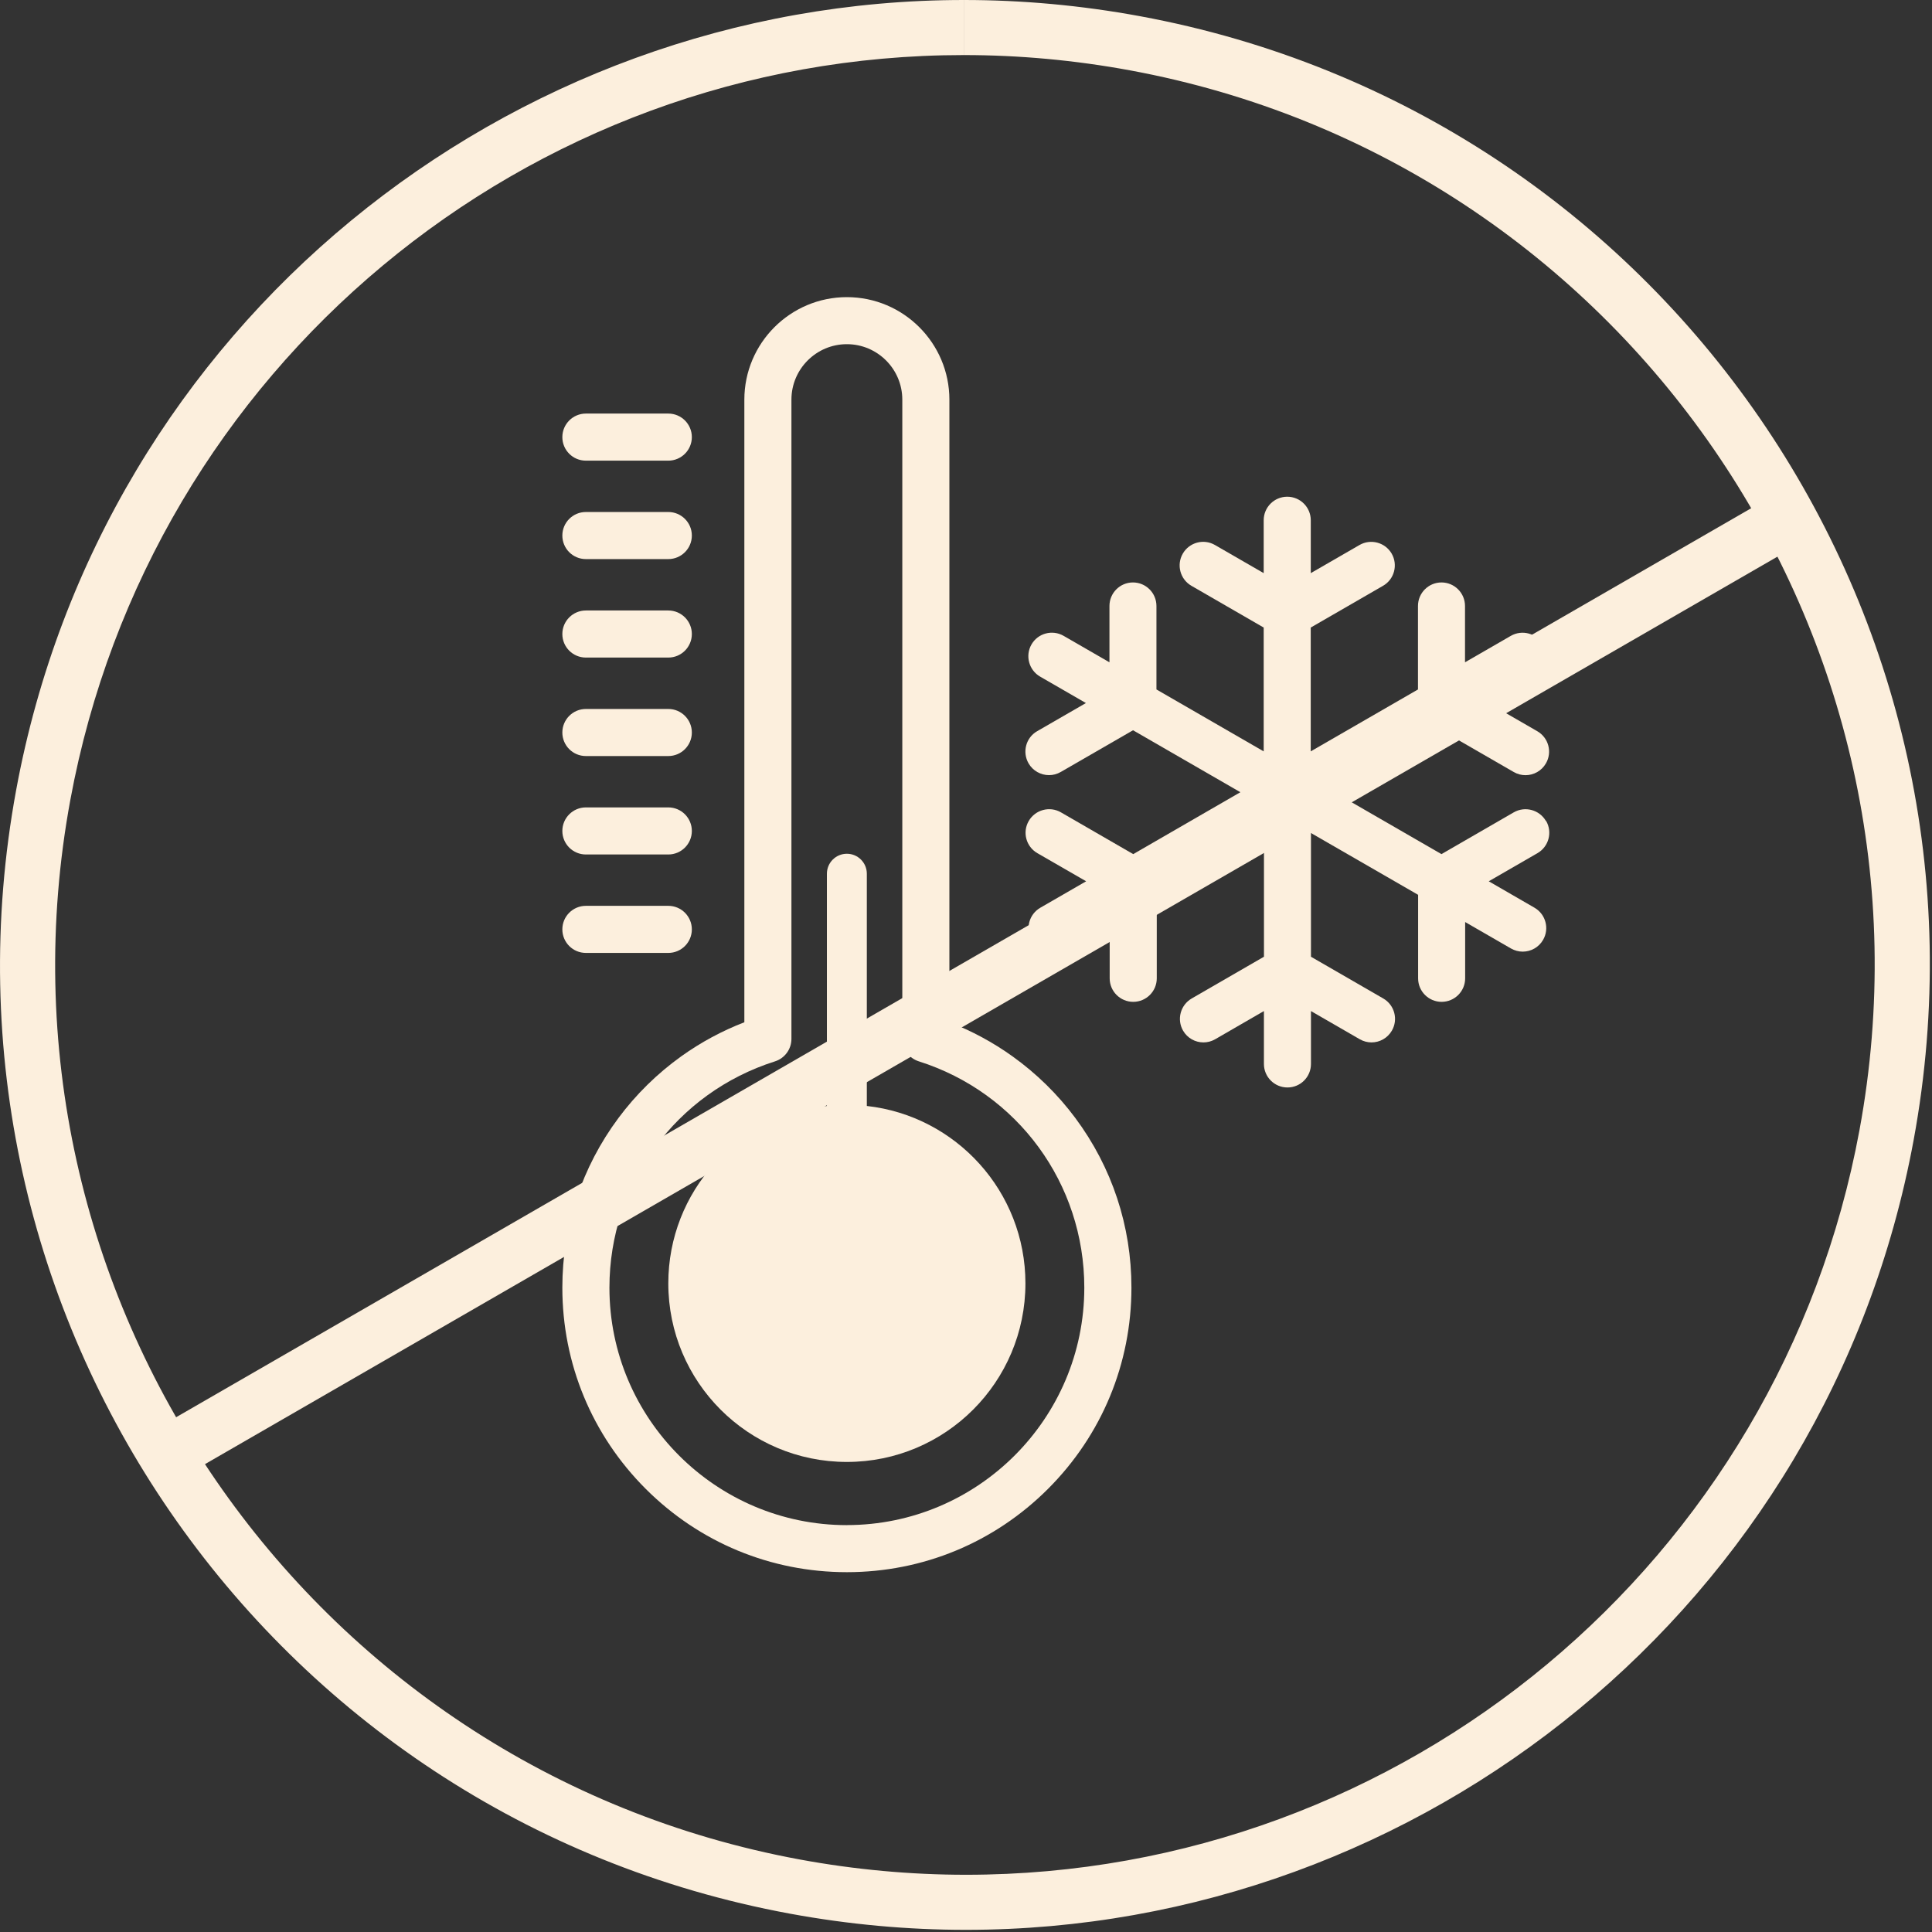
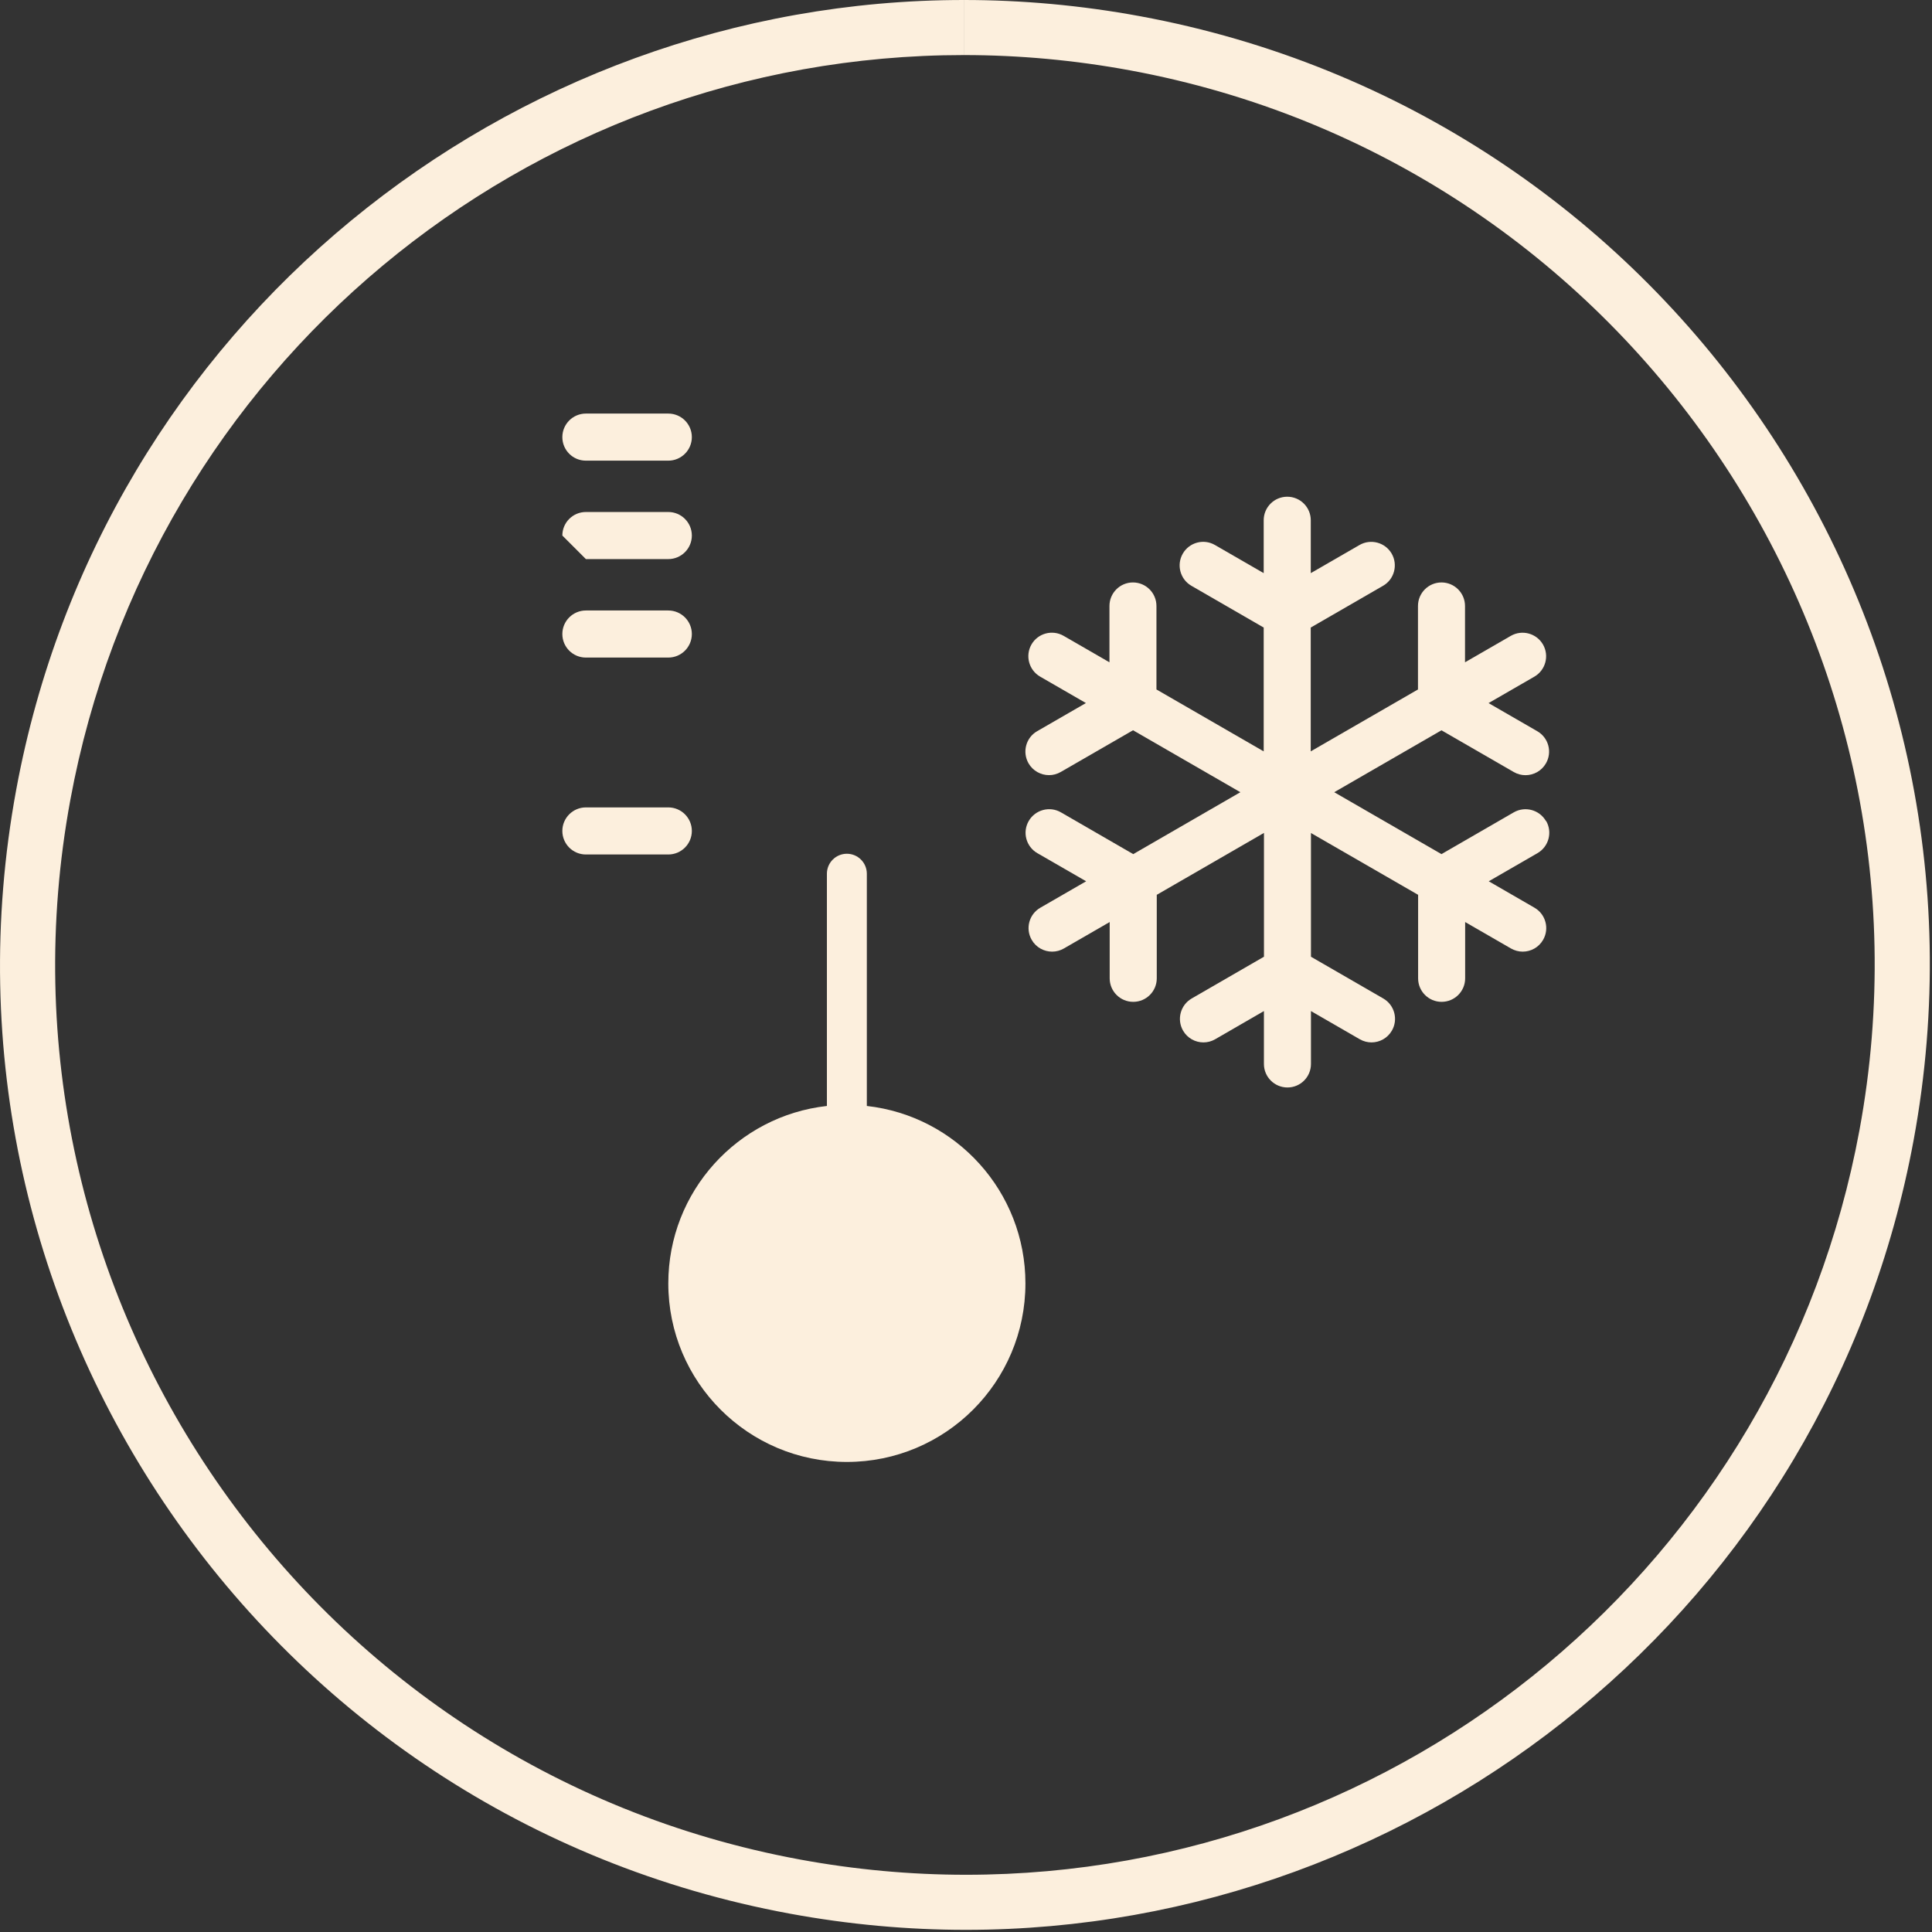
<svg xmlns="http://www.w3.org/2000/svg" fill="none" viewBox="0 0 421 421" height="421" width="421">
  <rect x="0" y="0" width="421" height="421" fill="#333333" stroke="none" />
-   <path fill="#FCEFDD" d="M220.64 230.19C216.37 227.13 211.75 224.64 206.88 222.76V87.09C206.88 74.77 196.86 64.75 184.54 64.75C172.22 64.75 162.2 74.77 162.2 87.09V222.76C157.33 224.64 152.71 227.13 148.44 230.19C143.2 233.95 138.6 238.47 134.76 243.63C126.77 254.38 122.54 267.16 122.54 280.59C122.54 297.15 128.99 312.72 140.7 324.43C152.41 336.14 167.98 342.59 184.54 342.59C201.1 342.59 216.67 336.14 228.38 324.43C240.09 312.72 246.55 297.15 246.55 280.59C246.55 267.16 242.32 254.38 234.33 243.63C230.49 238.47 225.88 233.95 220.64 230.19ZM184.54 332.34C156.01 332.34 132.8 309.13 132.8 280.6C132.8 257.94 147.3 238.12 168.88 231.28C171.01 230.6 172.46 228.62 172.46 226.39V87.08C172.46 80.42 177.88 75 184.54 75C191.2 75 196.62 80.42 196.62 87.08V226.38C196.62 228.62 198.07 230.59 200.2 231.27C221.78 238.11 236.28 257.93 236.28 280.59C236.28 309.13 213.06 332.33 184.53 332.33L184.54 332.34Z" />
  <path fill="#FCEFDD" d="M127.67 100.38H145.63C148.46 100.38 150.76 98.08 150.76 95.25C150.76 92.42 148.46 90.12 145.63 90.12H127.67C124.84 90.12 122.54 92.42 122.54 95.25C122.54 98.09 124.83 100.38 127.67 100.38Z" />
-   <path fill="#FCEFDD" d="M127.67 121.83H145.63C148.46 121.83 150.76 119.53 150.76 116.7C150.76 113.87 148.46 111.57 145.63 111.57H127.67C124.84 111.57 122.54 113.86 122.54 116.7C122.54 119.54 124.83 121.83 127.67 121.83Z" />
+   <path fill="#FCEFDD" d="M127.67 121.83H145.63C148.46 121.83 150.76 119.53 150.76 116.7C150.76 113.87 148.46 111.57 145.63 111.57H127.67C124.84 111.57 122.54 113.86 122.54 116.7Z" />
  <path fill="#FCEFDD" d="M127.67 143.29H145.63C148.46 143.29 150.76 140.99 150.76 138.16C150.76 135.33 148.46 133.03 145.63 133.03H127.67C124.84 133.03 122.54 135.33 122.54 138.16C122.54 140.99 124.83 143.29 127.67 143.29Z" />
-   <path fill="#FCEFDD" d="M127.67 164.75H145.63C148.46 164.75 150.76 162.45 150.76 159.62C150.76 156.79 148.46 154.49 145.63 154.49H127.67C124.84 154.49 122.54 156.79 122.54 159.62C122.54 162.45 124.83 164.75 127.67 164.75Z" />
  <path fill="#FCEFDD" d="M127.67 186.2H145.63C148.46 186.2 150.76 183.9 150.76 181.07C150.76 178.24 148.46 175.94 145.63 175.94H127.67C124.84 175.94 122.54 178.24 122.54 181.07C122.54 183.9 124.83 186.2 127.67 186.2Z" />
-   <path fill="#FCEFDD" d="M127.67 207.65H145.63C148.46 207.65 150.76 205.35 150.76 202.52C150.76 199.69 148.46 197.39 145.63 197.39H127.67C124.84 197.39 122.54 199.68 122.54 202.52C122.54 205.35 124.83 207.65 127.67 207.65Z" />
  <path fill="#FCEFDD" d="M188.89 241V190.39C188.89 187.99 186.94 186.04 184.54 186.04C182.14 186.04 180.19 187.99 180.19 190.39V241C160.75 243.16 145.63 259.64 145.63 279.66C145.63 301.15 163.05 318.57 184.54 318.57C206.03 318.57 223.45 301.15 223.45 279.66C223.45 259.65 208.33 243.16 188.89 241Z" />
  <path fill="#FCEFDD" d="M336.87 178.9C335.45 176.45 332.31 175.61 329.86 177.02L314.11 186.12L290.74 172.63L314.11 159.14L329.86 168.23C330.67 168.7 331.55 168.92 332.42 168.92C334.19 168.92 335.92 168 336.87 166.35C338.29 163.9 337.45 160.76 334.99 159.34L324.37 153.21L334.35 147.45C336.8 146.03 337.64 142.9 336.23 140.44C334.81 137.99 331.67 137.15 329.22 138.56L319.24 144.32V132.05C319.24 129.22 316.94 126.92 314.11 126.92C311.28 126.92 308.99 129.22 308.99 132.05V150.24L285.62 163.73V136.75L301.38 127.65C303.83 126.24 304.67 123.1 303.26 120.64C301.84 118.19 298.7 117.35 296.25 118.76L285.63 124.89V113.37C285.63 110.54 283.34 108.24 280.5 108.24C277.66 108.24 275.37 110.54 275.37 113.37V124.89L264.75 118.76C262.3 117.34 259.16 118.18 257.74 120.64C256.33 123.09 257.16 126.23 259.62 127.65L275.37 136.75V163.73L252 150.24V132.05C252 129.22 249.71 126.92 246.88 126.92C244.05 126.92 241.76 129.22 241.76 132.05V144.32L231.78 138.56C229.32 137.14 226.18 137.98 224.77 140.43C223.36 142.88 224.2 146.02 226.65 147.44L236.63 153.2L226.01 159.33C223.55 160.74 222.72 163.88 224.13 166.34C225.08 167.98 226.81 168.91 228.59 168.91C229.46 168.91 230.33 168.69 231.15 168.22L246.9 159.13L270.29 172.63L246.94 186.12L231.19 177.02C228.74 175.6 225.59 176.45 224.17 178.9C222.75 181.35 223.59 184.49 226.05 185.91L236.68 192.04L226.7 197.8C224.24 199.22 223.4 202.35 224.82 204.81C225.77 206.46 227.5 207.37 229.27 207.37C230.14 207.37 231.02 207.15 231.83 206.68L241.81 200.92V213.19C241.81 216.02 244.11 218.31 246.94 218.31C249.77 218.31 252.07 216.02 252.07 213.19V194.99L275.43 181.5V208.48L259.68 217.58C257.23 219 256.39 222.13 257.8 224.59C258.75 226.23 260.47 227.15 262.24 227.15C263.11 227.15 263.99 226.93 264.8 226.46L275.42 220.32V231.85C275.42 234.68 277.72 236.97 280.55 236.97C283.38 236.97 285.67 234.68 285.67 231.85V220.32L296.3 226.46C297.11 226.92 297.99 227.15 298.86 227.15C300.63 227.15 302.35 226.23 303.3 224.59C304.72 222.14 303.88 219 301.43 217.58L285.67 208.48V181.52L309.02 194.99V213.19C309.02 216.02 311.31 218.31 314.14 218.31C316.97 218.31 319.27 216.02 319.27 213.19V200.92L329.25 206.68C330.06 207.14 330.94 207.37 331.81 207.37C333.58 207.37 335.31 206.45 336.25 204.81C337.67 202.36 336.83 199.22 334.38 197.8L324.41 192.04L335.03 185.91C337.49 184.49 338.33 181.36 336.92 178.9H336.87Z" />
  <path fill="#FCEFDD" d="M210.04 0V12C222.09 12 234.27 13.12 246.24 15.33C353.73 35.17 425.04 138.75 405.2 246.24C387.84 340.27 305.96 408.53 210.5 408.53C198.44 408.53 186.26 407.41 174.29 405.2C66.8 385.36 -4.51 281.77 15.33 174.29C32.68 80.26 114.57 12.01 210.03 12V0M210.03 0C110.61 0 22.22 70.83 3.53 172.11C-17.54 286.29 57.94 395.93 172.11 417C185.01 419.38 197.84 420.53 210.5 420.53C309.92 420.53 398.31 349.7 417 248.42C438.07 134.24 362.59 24.6 248.42 3.53C235.52 1.15 222.69 0 210.03 0Z" />
-   <path fill="#FCEFDD" d="M389.079 106.429L37.827 309.143L43.825 319.536L395.077 116.822L389.079 106.429Z" />
</svg>